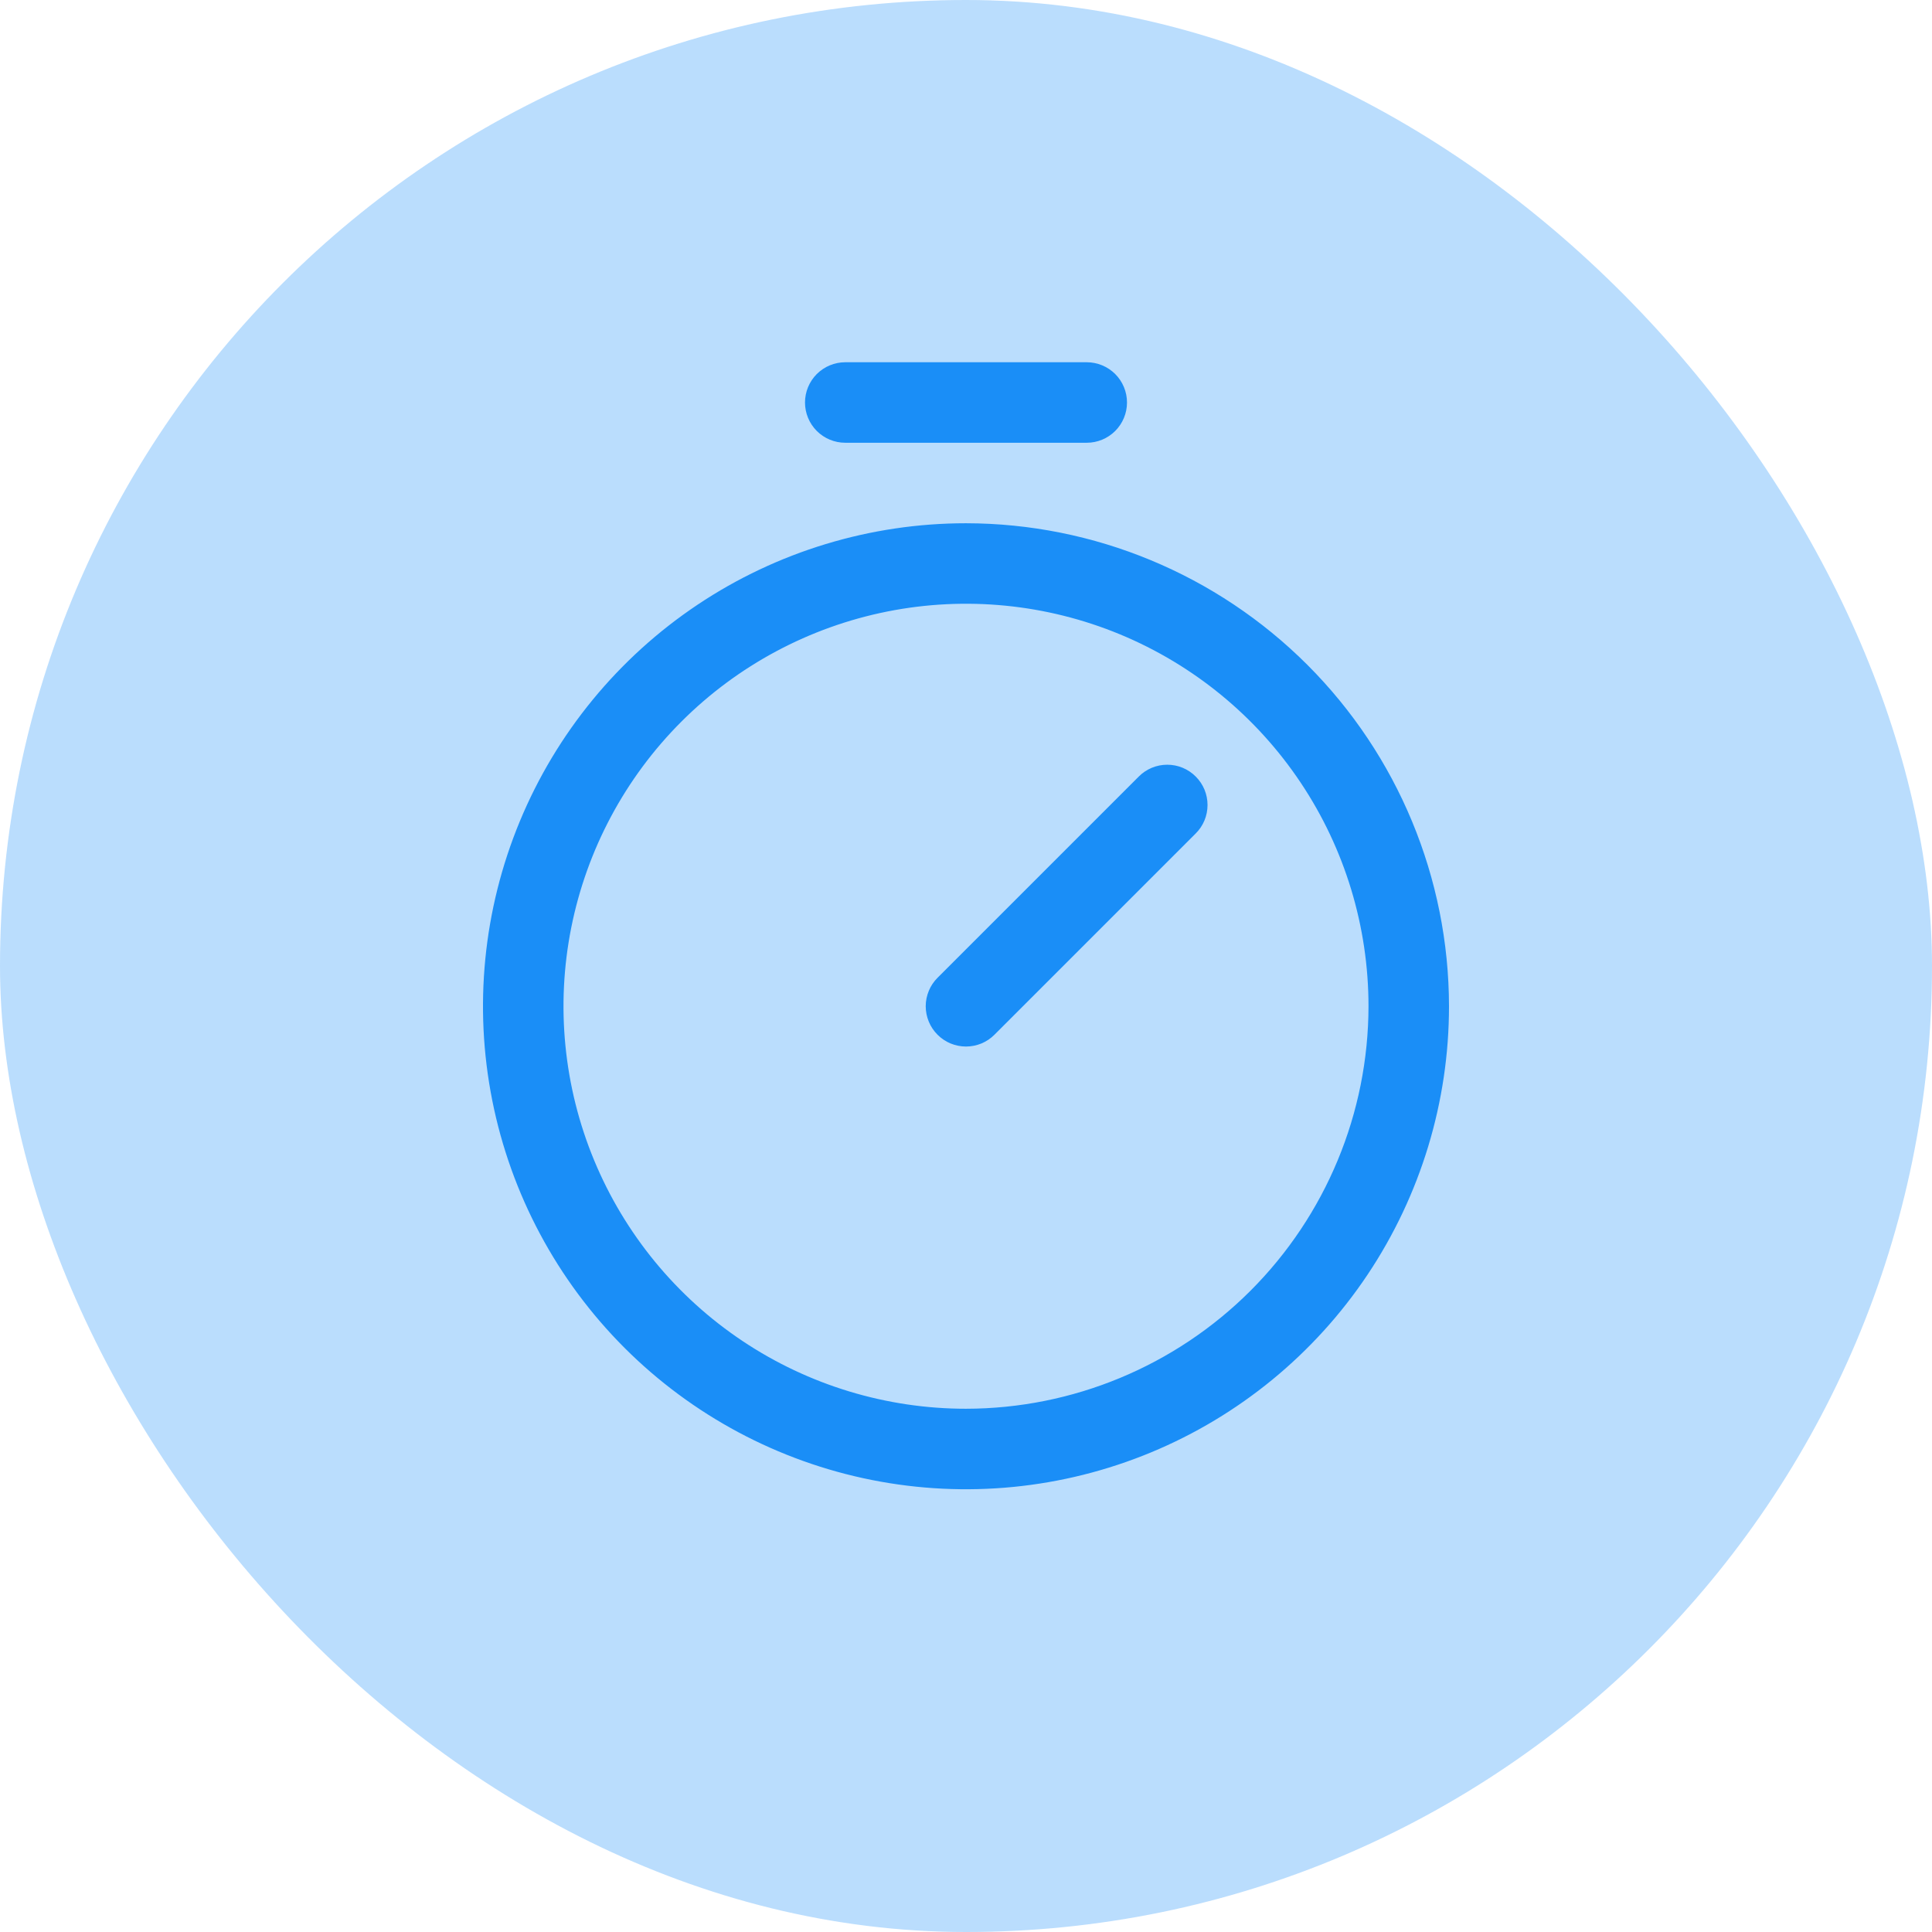
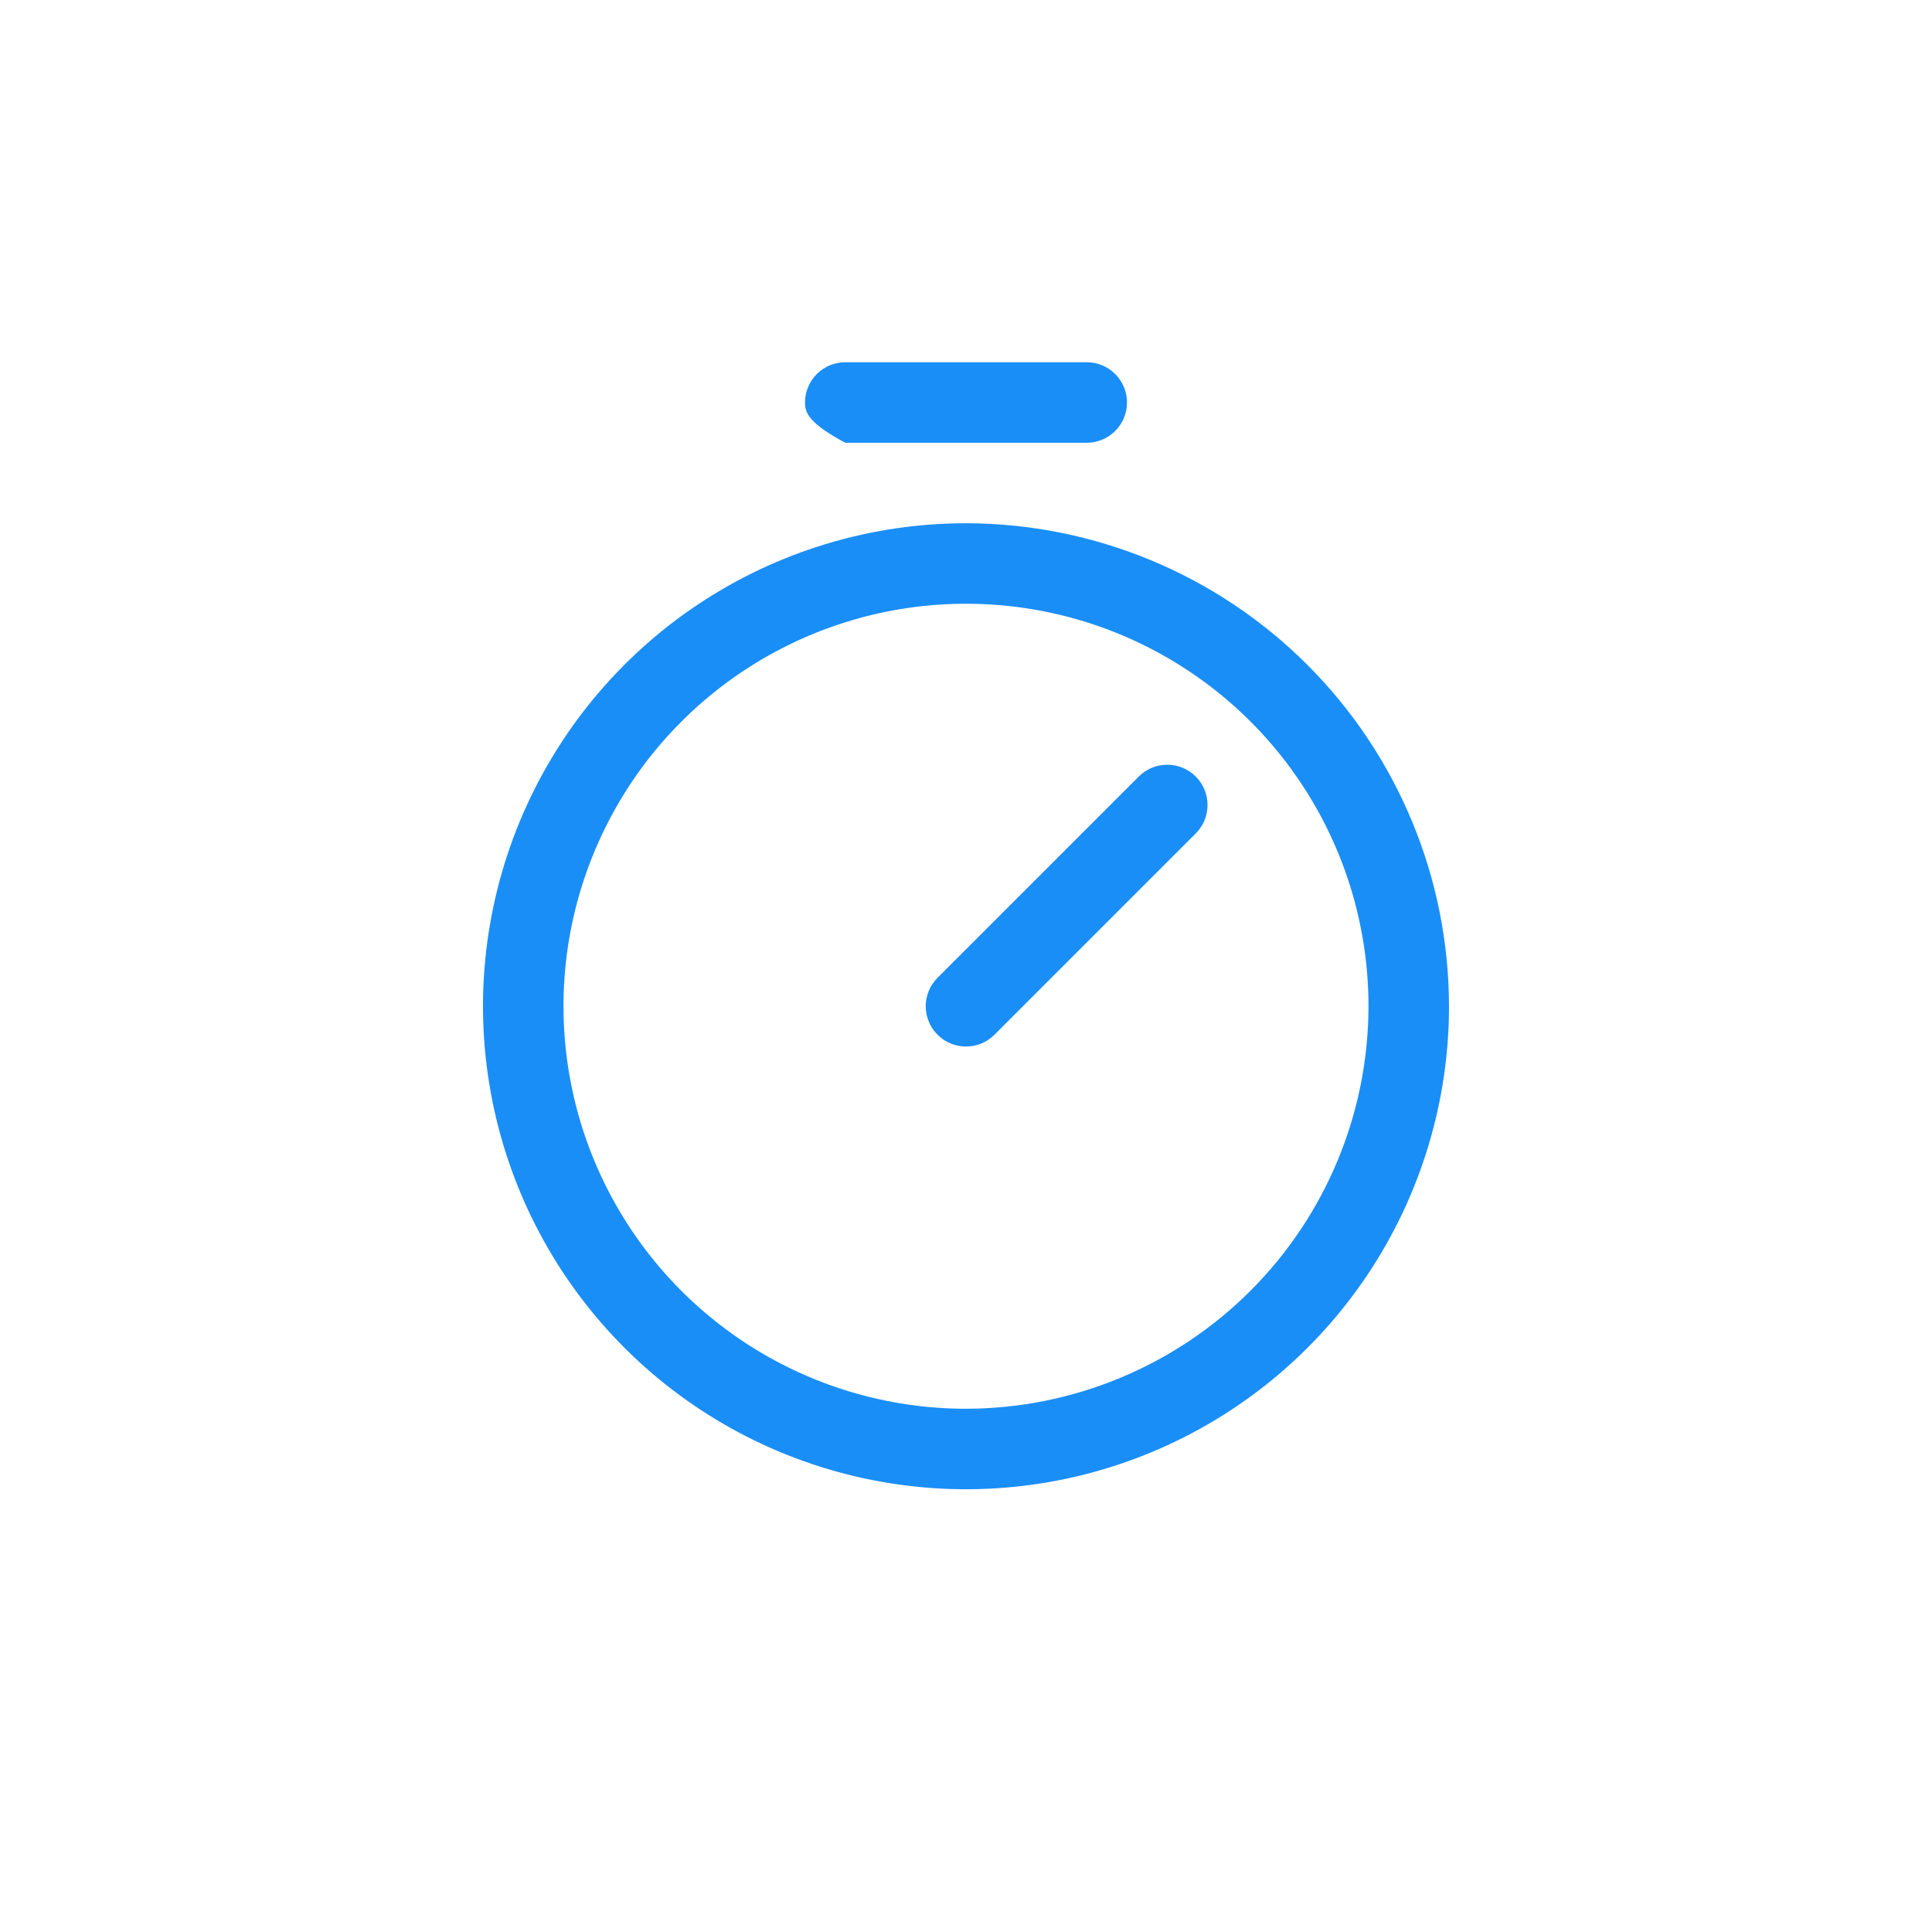
<svg xmlns="http://www.w3.org/2000/svg" width="60" height="60" viewBox="0 0 60 60" fill="none">
-   <rect width="60" height="60" rx="30" fill="#1A8EF7" fill-opacity="0.3" />
-   <path d="M30 16.25C27.033 16.25 24.133 17.13 21.666 18.778C19.2 20.426 17.277 22.769 16.142 25.51C15.007 28.251 14.709 31.267 15.288 34.176C15.867 37.086 17.296 39.759 19.393 41.857C21.491 43.954 24.164 45.383 27.074 45.962C29.983 46.541 32.999 46.243 35.74 45.108C38.481 43.973 40.824 42.05 42.472 39.584C44.12 37.117 45 34.217 45 31.25C44.995 27.273 43.414 23.46 40.602 20.648C37.789 17.836 33.977 16.255 30 16.25ZM30 43.75C27.528 43.75 25.111 43.017 23.055 41.643C21 40.27 19.398 38.318 18.451 36.033C17.505 33.749 17.258 31.236 17.74 28.811C18.223 26.387 19.413 24.159 21.161 22.411C22.909 20.663 25.137 19.473 27.561 18.99C29.986 18.508 32.499 18.755 34.784 19.701C37.068 20.648 39.02 22.25 40.393 24.305C41.767 26.361 42.5 28.778 42.5 31.25C42.496 34.564 41.178 37.741 38.835 40.085C36.491 42.428 33.314 43.746 30 43.75ZM37.134 24.116C37.251 24.232 37.343 24.37 37.406 24.521C37.469 24.673 37.501 24.836 37.501 25C37.501 25.164 37.469 25.327 37.406 25.479C37.343 25.63 37.251 25.768 37.134 25.884L30.884 32.134C30.768 32.251 30.63 32.343 30.479 32.406C30.327 32.468 30.164 32.501 30 32.501C29.836 32.501 29.673 32.468 29.521 32.406C29.37 32.343 29.232 32.251 29.116 32.134C29 32.018 28.907 31.88 28.845 31.729C28.782 31.577 28.749 31.414 28.749 31.25C28.749 31.086 28.782 30.923 28.845 30.771C28.907 30.62 29 30.482 29.116 30.366L35.366 24.116C35.482 23.999 35.62 23.907 35.771 23.844C35.923 23.781 36.086 23.749 36.25 23.749C36.414 23.749 36.577 23.781 36.729 23.844C36.88 23.907 37.018 23.999 37.134 24.116ZM25 12.5C25 12.168 25.132 11.851 25.366 11.616C25.601 11.382 25.919 11.25 26.25 11.25H33.75C34.081 11.25 34.4 11.382 34.634 11.616C34.868 11.851 35 12.168 35 12.5C35 12.832 34.868 13.149 34.634 13.384C34.4 13.618 34.081 13.75 33.75 13.75H26.25C25.919 13.75 25.601 13.618 25.366 13.384C25.132 13.149 25 12.832 25 12.5Z" fill="#1A8EF7" />
+   <path d="M30 16.25C27.033 16.25 24.133 17.13 21.666 18.778C19.2 20.426 17.277 22.769 16.142 25.51C15.007 28.251 14.709 31.267 15.288 34.176C15.867 37.086 17.296 39.759 19.393 41.857C21.491 43.954 24.164 45.383 27.074 45.962C29.983 46.541 32.999 46.243 35.74 45.108C38.481 43.973 40.824 42.05 42.472 39.584C44.12 37.117 45 34.217 45 31.25C44.995 27.273 43.414 23.46 40.602 20.648C37.789 17.836 33.977 16.255 30 16.25ZM30 43.75C27.528 43.75 25.111 43.017 23.055 41.643C21 40.27 19.398 38.318 18.451 36.033C17.505 33.749 17.258 31.236 17.74 28.811C18.223 26.387 19.413 24.159 21.161 22.411C22.909 20.663 25.137 19.473 27.561 18.99C29.986 18.508 32.499 18.755 34.784 19.701C37.068 20.648 39.02 22.25 40.393 24.305C41.767 26.361 42.5 28.778 42.5 31.25C42.496 34.564 41.178 37.741 38.835 40.085C36.491 42.428 33.314 43.746 30 43.75ZM37.134 24.116C37.251 24.232 37.343 24.37 37.406 24.521C37.469 24.673 37.501 24.836 37.501 25C37.501 25.164 37.469 25.327 37.406 25.479C37.343 25.63 37.251 25.768 37.134 25.884L30.884 32.134C30.768 32.251 30.63 32.343 30.479 32.406C30.327 32.468 30.164 32.501 30 32.501C29.836 32.501 29.673 32.468 29.521 32.406C29.37 32.343 29.232 32.251 29.116 32.134C29 32.018 28.907 31.88 28.845 31.729C28.782 31.577 28.749 31.414 28.749 31.25C28.749 31.086 28.782 30.923 28.845 30.771C28.907 30.62 29 30.482 29.116 30.366L35.366 24.116C35.482 23.999 35.62 23.907 35.771 23.844C35.923 23.781 36.086 23.749 36.25 23.749C36.414 23.749 36.577 23.781 36.729 23.844C36.88 23.907 37.018 23.999 37.134 24.116ZM25 12.5C25 12.168 25.132 11.851 25.366 11.616C25.601 11.382 25.919 11.25 26.25 11.25H33.75C34.081 11.25 34.4 11.382 34.634 11.616C34.868 11.851 35 12.168 35 12.5C35 12.832 34.868 13.149 34.634 13.384C34.4 13.618 34.081 13.75 33.75 13.75H26.25C25.132 13.149 25 12.832 25 12.5Z" fill="#1A8EF7" />
</svg>